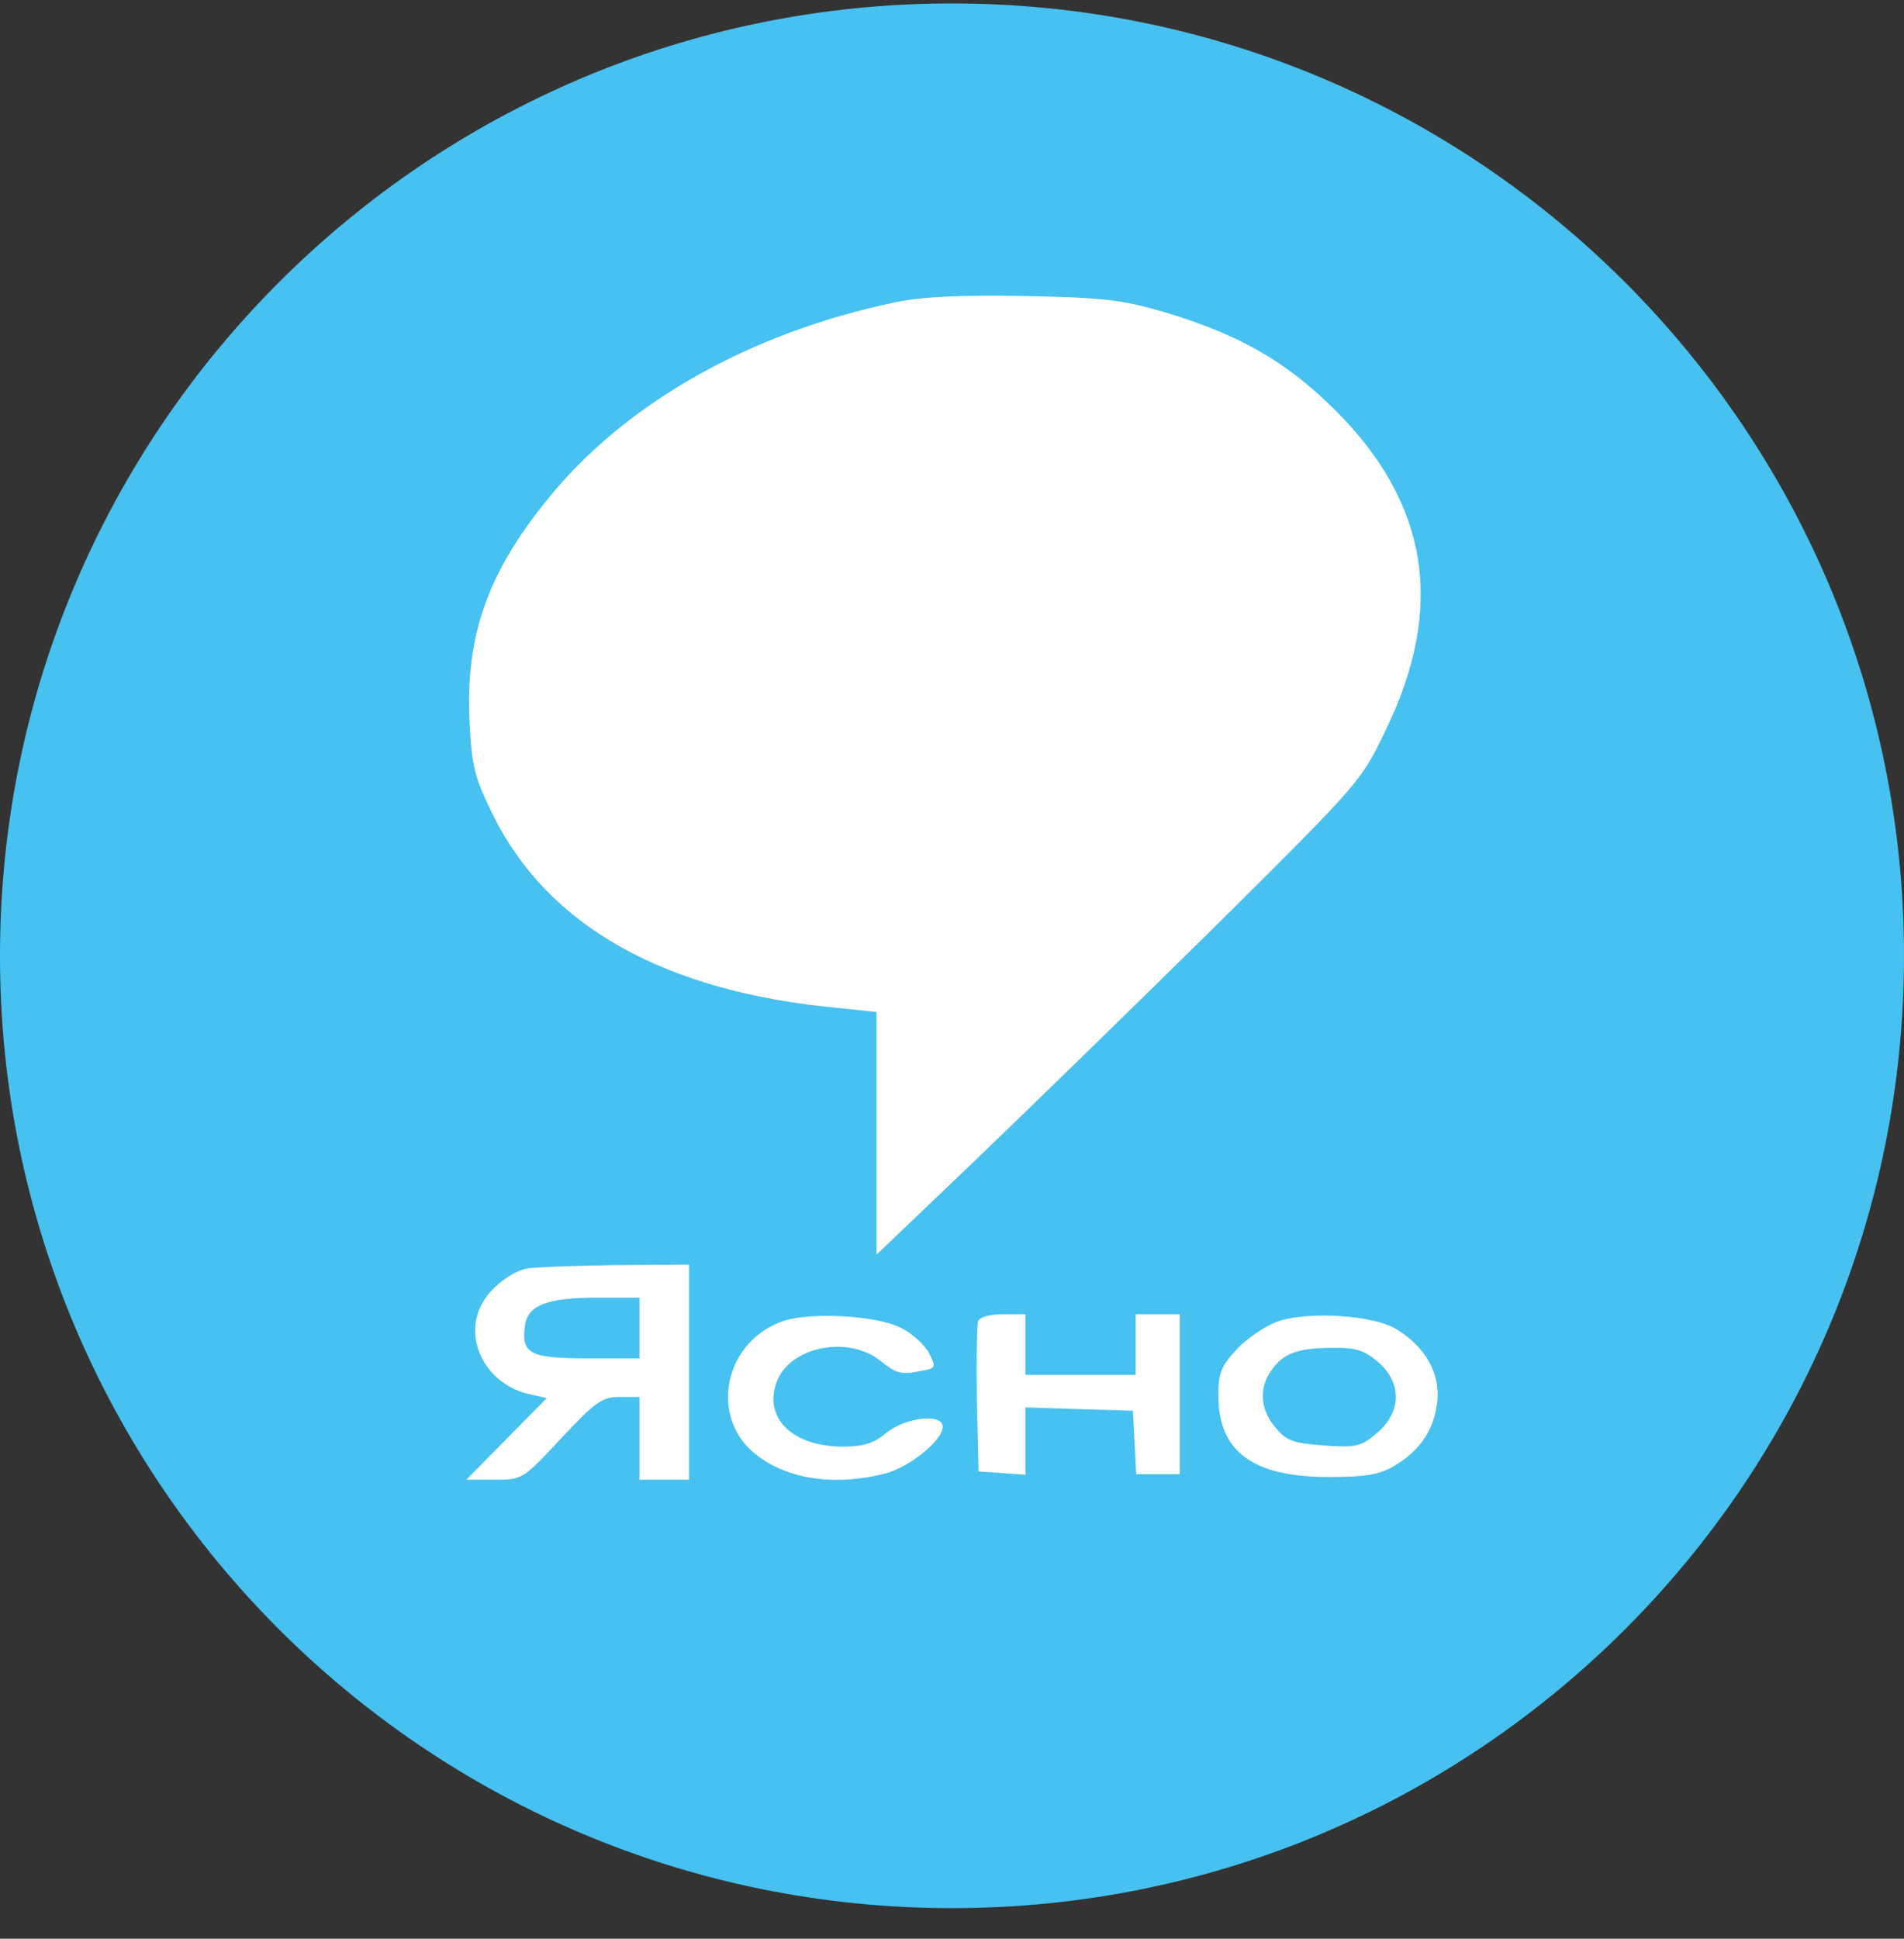
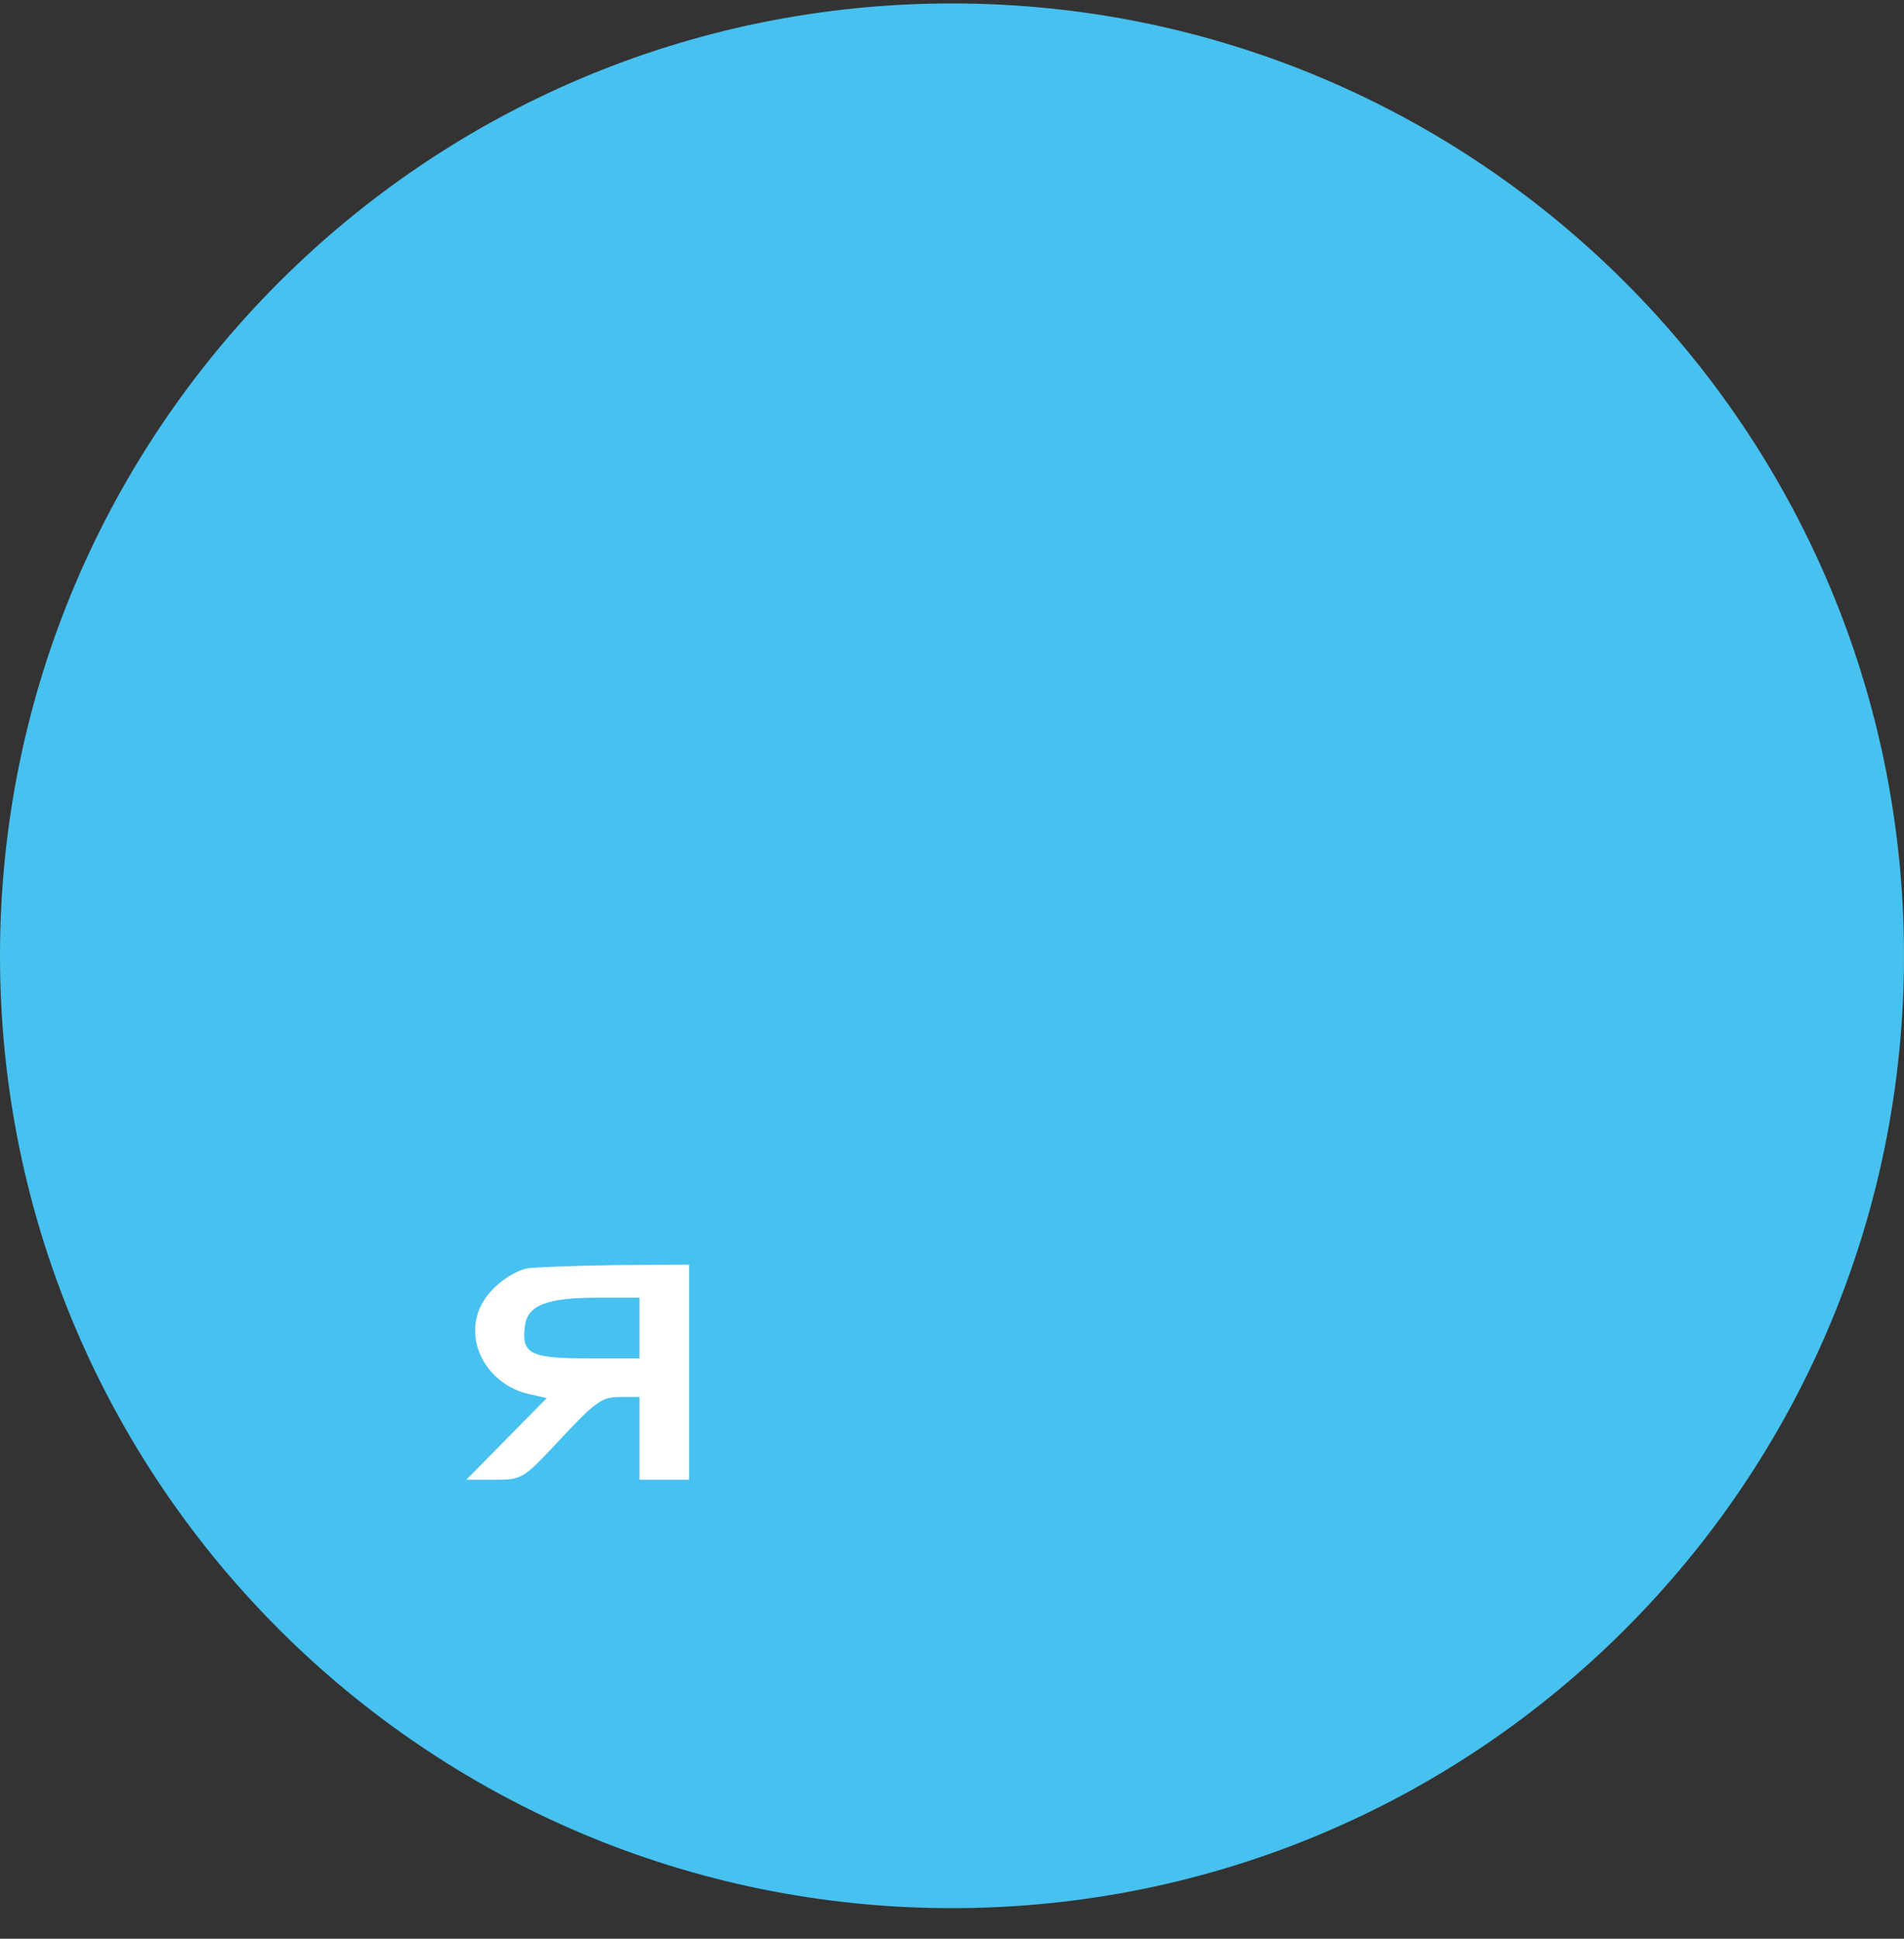
<svg xmlns="http://www.w3.org/2000/svg" width="56" height="57" viewBox="0 0 56 57" fill="none">
  <rect x="0" y="0" width="56" height="57" fill="#333333" stroke="none" />
  <g clip-path="url(#clip0_482_246)">
    <path d="M56 28.101C56 12.637 43.464 0.101 28 0.101C12.536 0.101 0 12.637 0 28.101C0 43.565 12.536 56.101 28 56.101C43.464 56.101 56 43.565 56 28.101Z" fill="#47C1EF" />
-     <path d="M26.364 8.882C22.034 9.774 18.304 11.898 16.034 14.768C14.315 16.909 13.682 18.742 13.812 21.255C13.877 22.536 13.958 22.861 14.493 23.947C16.115 27.239 19.553 29.169 24.694 29.639L25.78 29.753V33.321V36.888L28.667 34.131C30.24 32.623 33.451 29.493 35.786 27.191C40.002 23.007 40.035 22.974 40.764 21.45C42.516 17.834 42.013 14.785 39.256 12.044C37.829 10.633 36.483 9.855 34.294 9.19C33.013 8.817 32.51 8.752 30.159 8.703C28.294 8.671 27.142 8.72 26.364 8.882Z" fill="white" />
    <path d="M15.482 37.294C14.931 37.44 14.315 37.959 14.104 38.478C13.666 39.516 14.38 40.732 15.579 40.991L16.082 41.105L14.898 42.305L13.715 43.505H14.542C15.369 43.505 15.385 43.489 16.504 42.288C17.509 41.218 17.704 41.072 18.223 41.072H18.807V42.288V43.505H19.536H20.266V40.343V37.18L18.044 37.196C16.812 37.213 15.661 37.261 15.482 37.294ZM18.807 39.045V39.937H17.282C15.612 39.937 15.336 39.807 15.434 39.013C15.498 38.38 16.066 38.153 17.558 38.153H18.807V39.045Z" fill="white" />
-     <path d="M23.055 38.834C21.353 39.402 20.85 41.542 22.131 42.678C23.039 43.472 24.483 43.715 26.023 43.326C26.737 43.148 27.726 42.353 27.726 41.948C27.726 41.542 26.623 41.672 26.072 42.126C25.699 42.434 25.407 42.532 24.791 42.532C23.283 42.532 22.423 41.656 22.861 40.586C23.283 39.564 25.002 39.256 25.926 40.034C26.331 40.358 26.51 40.423 26.98 40.326C27.548 40.229 27.548 40.229 27.321 39.775C27.191 39.531 26.818 39.191 26.477 39.029C25.747 38.672 23.85 38.575 23.055 38.834Z" fill="white" />
-     <path d="M28.764 38.85C28.732 38.964 28.715 40.002 28.732 41.169L28.78 43.261L29.477 43.31L30.159 43.358V42.369V41.38L31.748 41.429L33.321 41.477L33.37 42.402L33.418 43.342H34.051H34.699V40.991V38.639H34.051H33.402V39.531V40.423H31.78H30.159V39.531V38.639H29.51C29.121 38.639 28.812 38.72 28.764 38.85Z" fill="white" />
-     <path d="M37.537 38.867C37.18 39.013 36.645 39.37 36.369 39.678C35.915 40.164 35.834 40.375 35.834 41.024C35.834 42.678 36.84 43.424 39.078 43.424C40.164 43.424 40.569 43.359 41.007 43.099C41.77 42.645 42.175 42.045 42.272 41.218C42.37 40.375 41.916 39.58 41.04 39.061C40.326 38.656 38.429 38.542 37.537 38.867ZM40.521 40.034C41.234 40.634 41.234 41.51 40.505 42.126C40.034 42.532 39.888 42.564 38.948 42.499C38.056 42.434 37.845 42.37 37.521 41.98C37.067 41.461 37.018 40.813 37.391 40.294C37.732 39.791 38.169 39.629 39.191 39.629C39.856 39.613 40.115 39.694 40.521 40.034Z" fill="white" />
  </g>
  <defs>
    <clipPath id="clip0_482_246">
      <rect width="56" height="56" fill="white" transform="translate(0 0.101)" />
    </clipPath>
  </defs>
</svg>